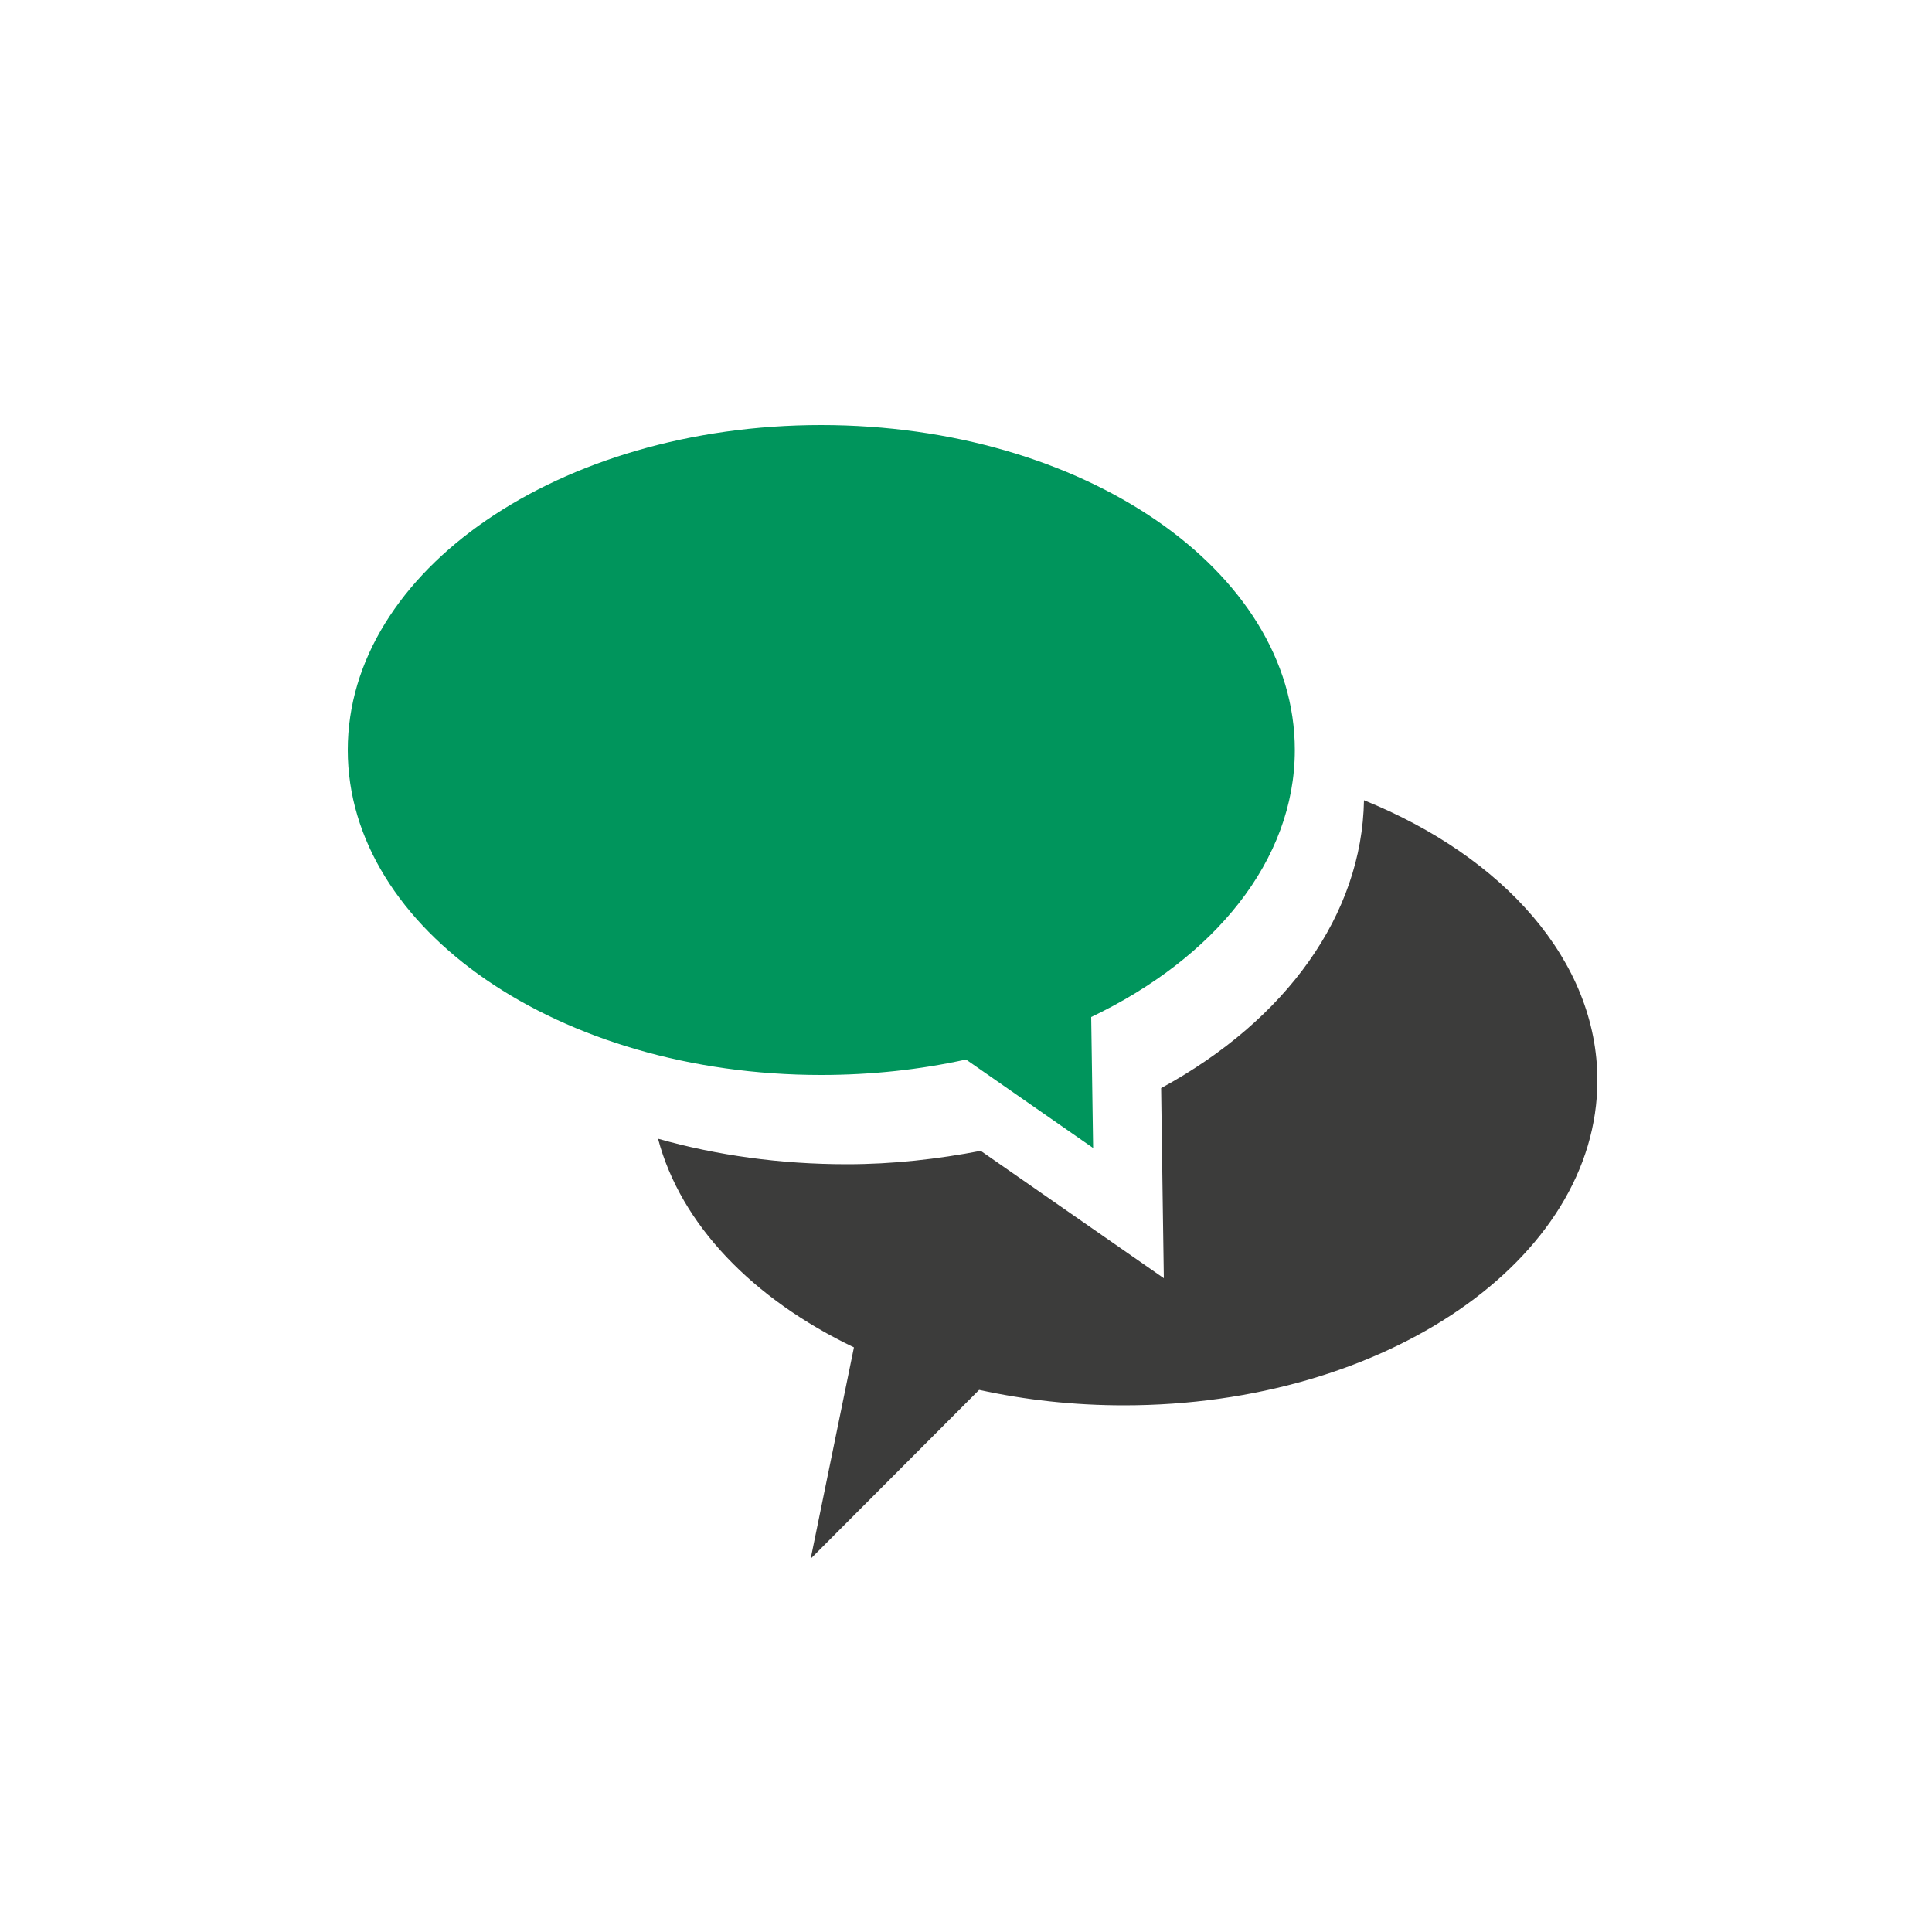
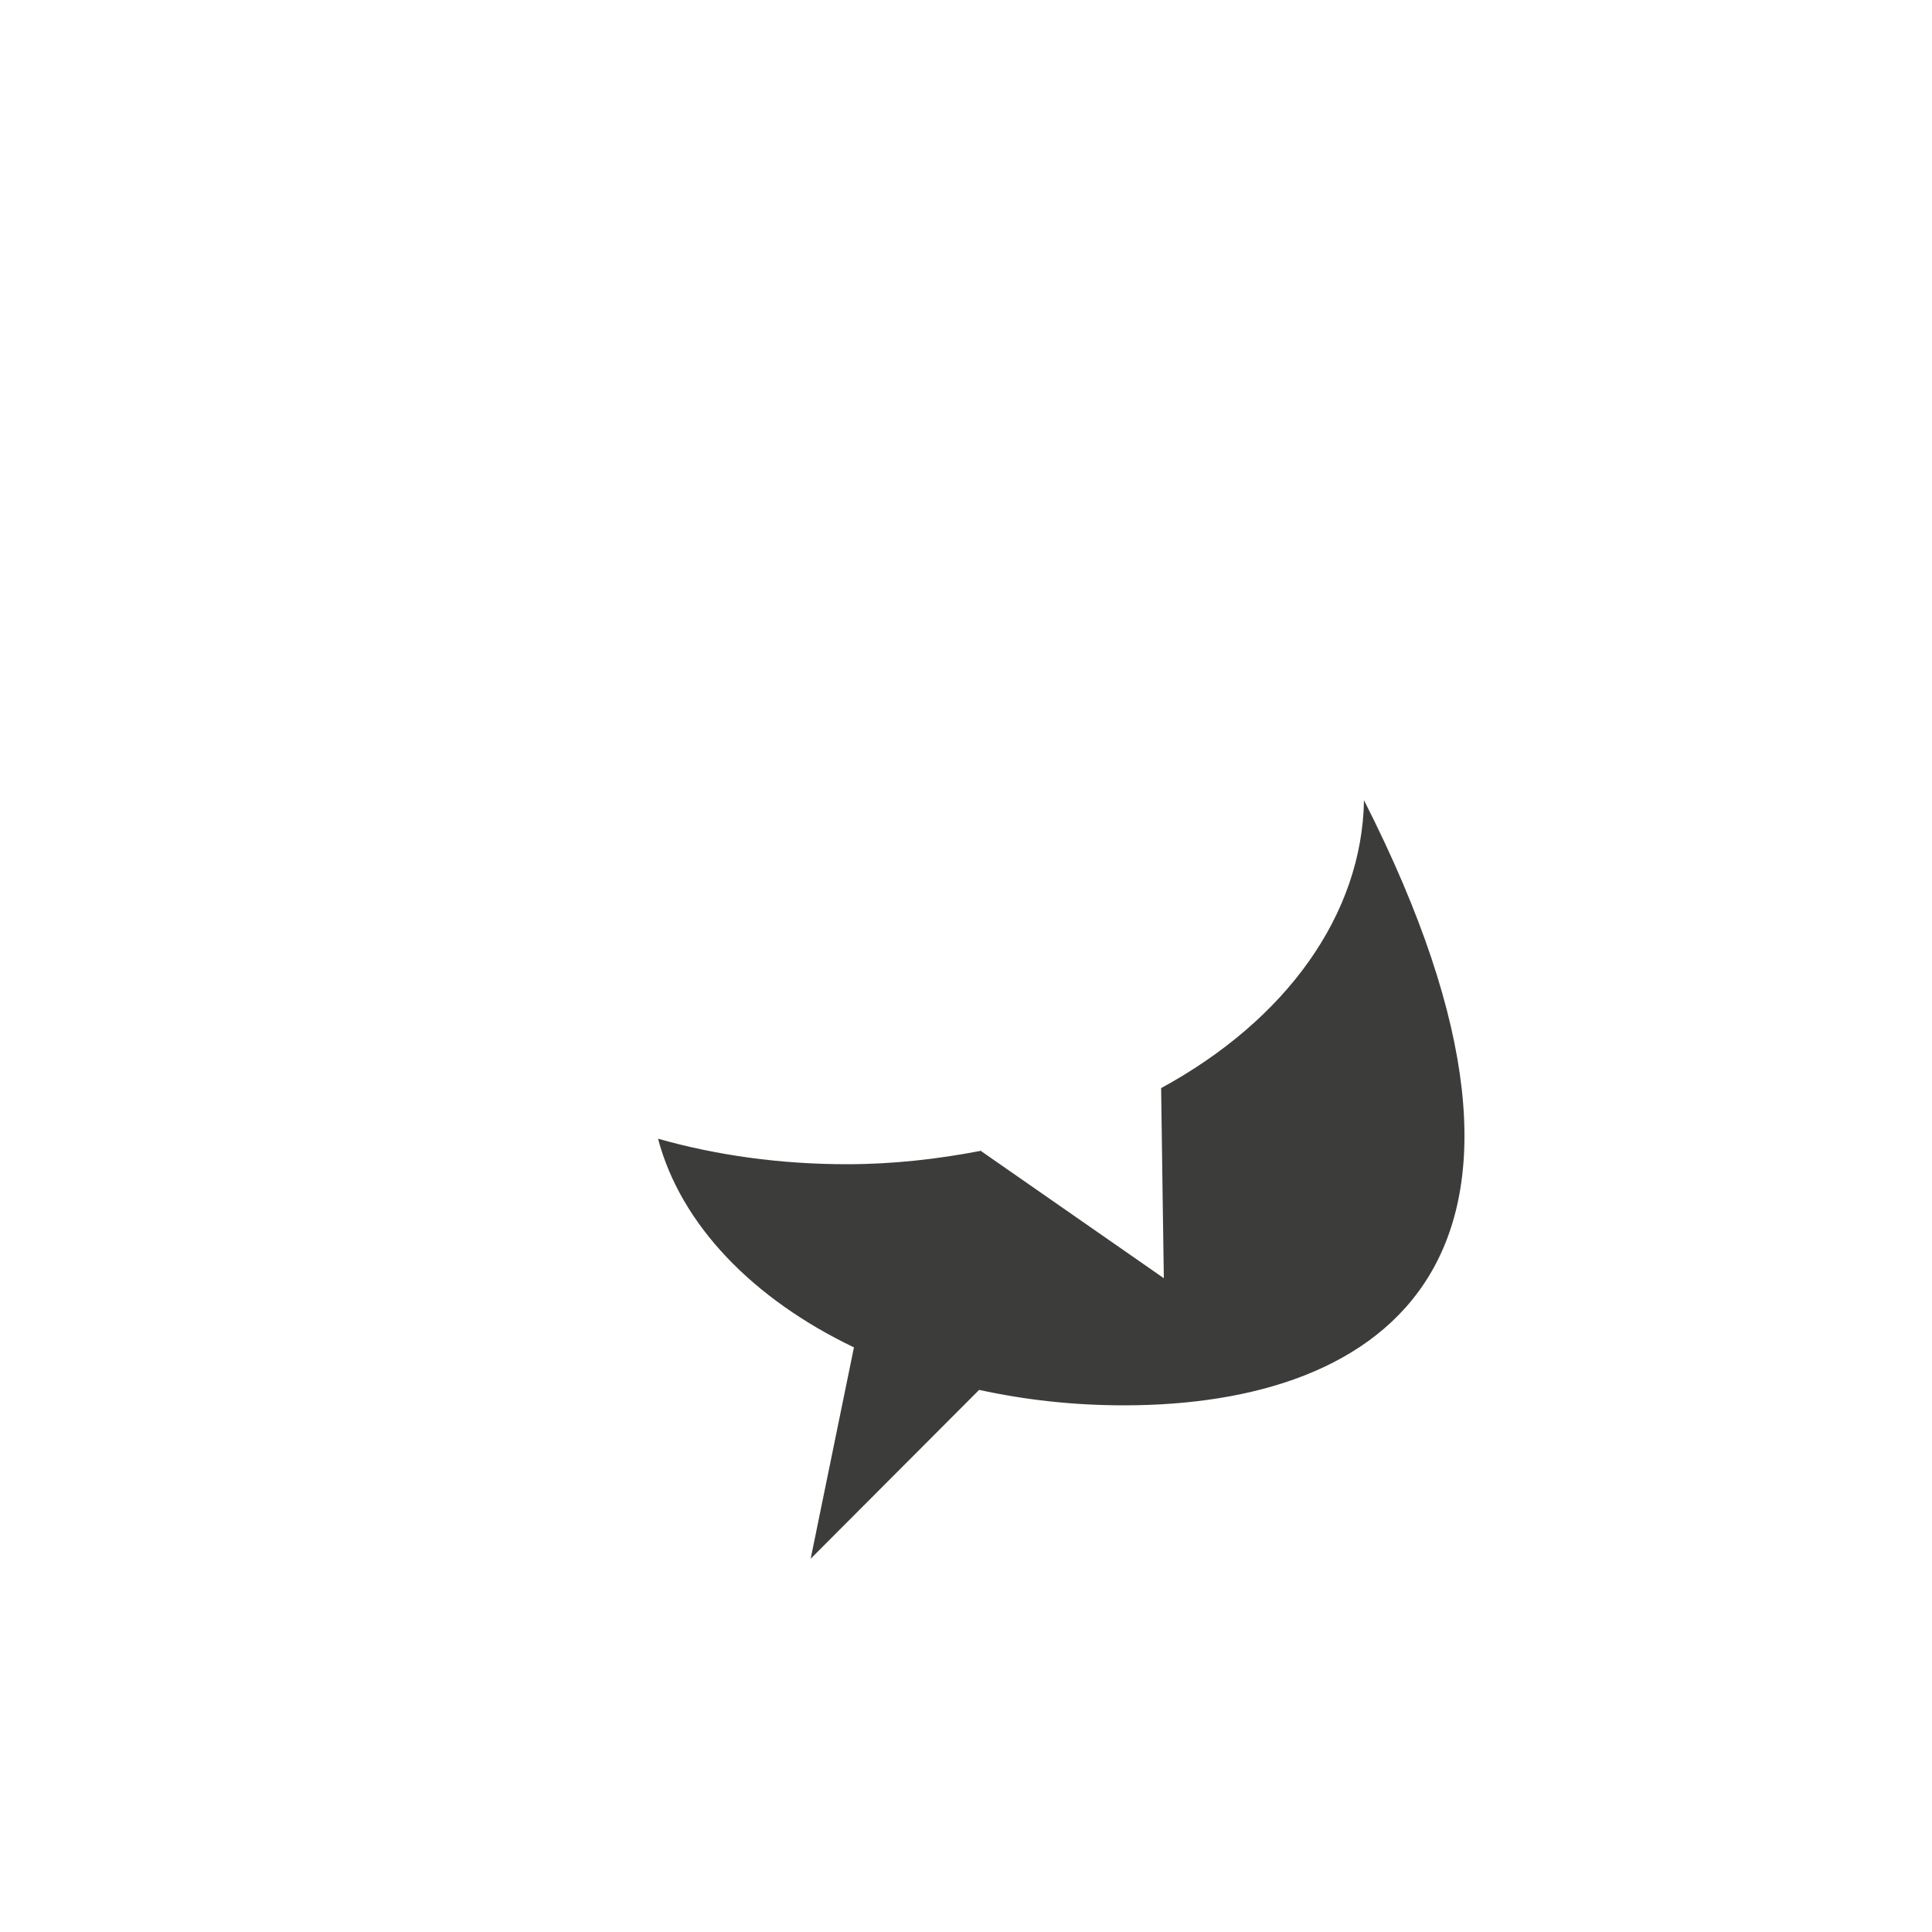
<svg xmlns="http://www.w3.org/2000/svg" width="50" height="50" viewBox="0 0 50 50" fill="none">
-   <path d="M25.39 29.79C25.98 30.2 30.12 33.08 30.12 33.08C30.12 33.08 30.06 29.03 30.05 28.16C33.3 26.39 35.25 23.66 35.3 20.71C38.91 22.17 41.34 24.87 41.34 27.96C41.34 32.6 35.85 36.37 29.09 36.37C27.78 36.37 26.53 36.23 25.34 35.97L20.98 40.34L22.1 34.87C19.49 33.62 17.62 31.7 17.03 29.47C18.55 29.9 20.19 30.13 21.92 30.13C23.1 30.13 24.26 30 25.4 29.78" fill="#3C3C3B" />
-   <path d="M21.25 11C28.02 11 33.51 14.76 33.51 19.41C33.51 22.27 31.42 24.8 28.24 26.32L28.29 29.71L25 27.42C23.82 27.68 22.56 27.82 21.25 27.82C14.48 27.82 9 24.06 9 19.41C9 14.76 14.49 11 21.25 11Z" fill="#00955C" />
+   <path d="M25.39 29.79C25.98 30.2 30.12 33.08 30.12 33.08C30.12 33.08 30.06 29.03 30.05 28.16C33.3 26.39 35.25 23.66 35.3 20.71C41.34 32.6 35.85 36.37 29.09 36.37C27.78 36.37 26.53 36.23 25.34 35.97L20.98 40.34L22.1 34.87C19.49 33.62 17.62 31.7 17.03 29.47C18.55 29.9 20.19 30.13 21.92 30.13C23.1 30.13 24.26 30 25.4 29.78" fill="#3C3C3B" />
</svg>